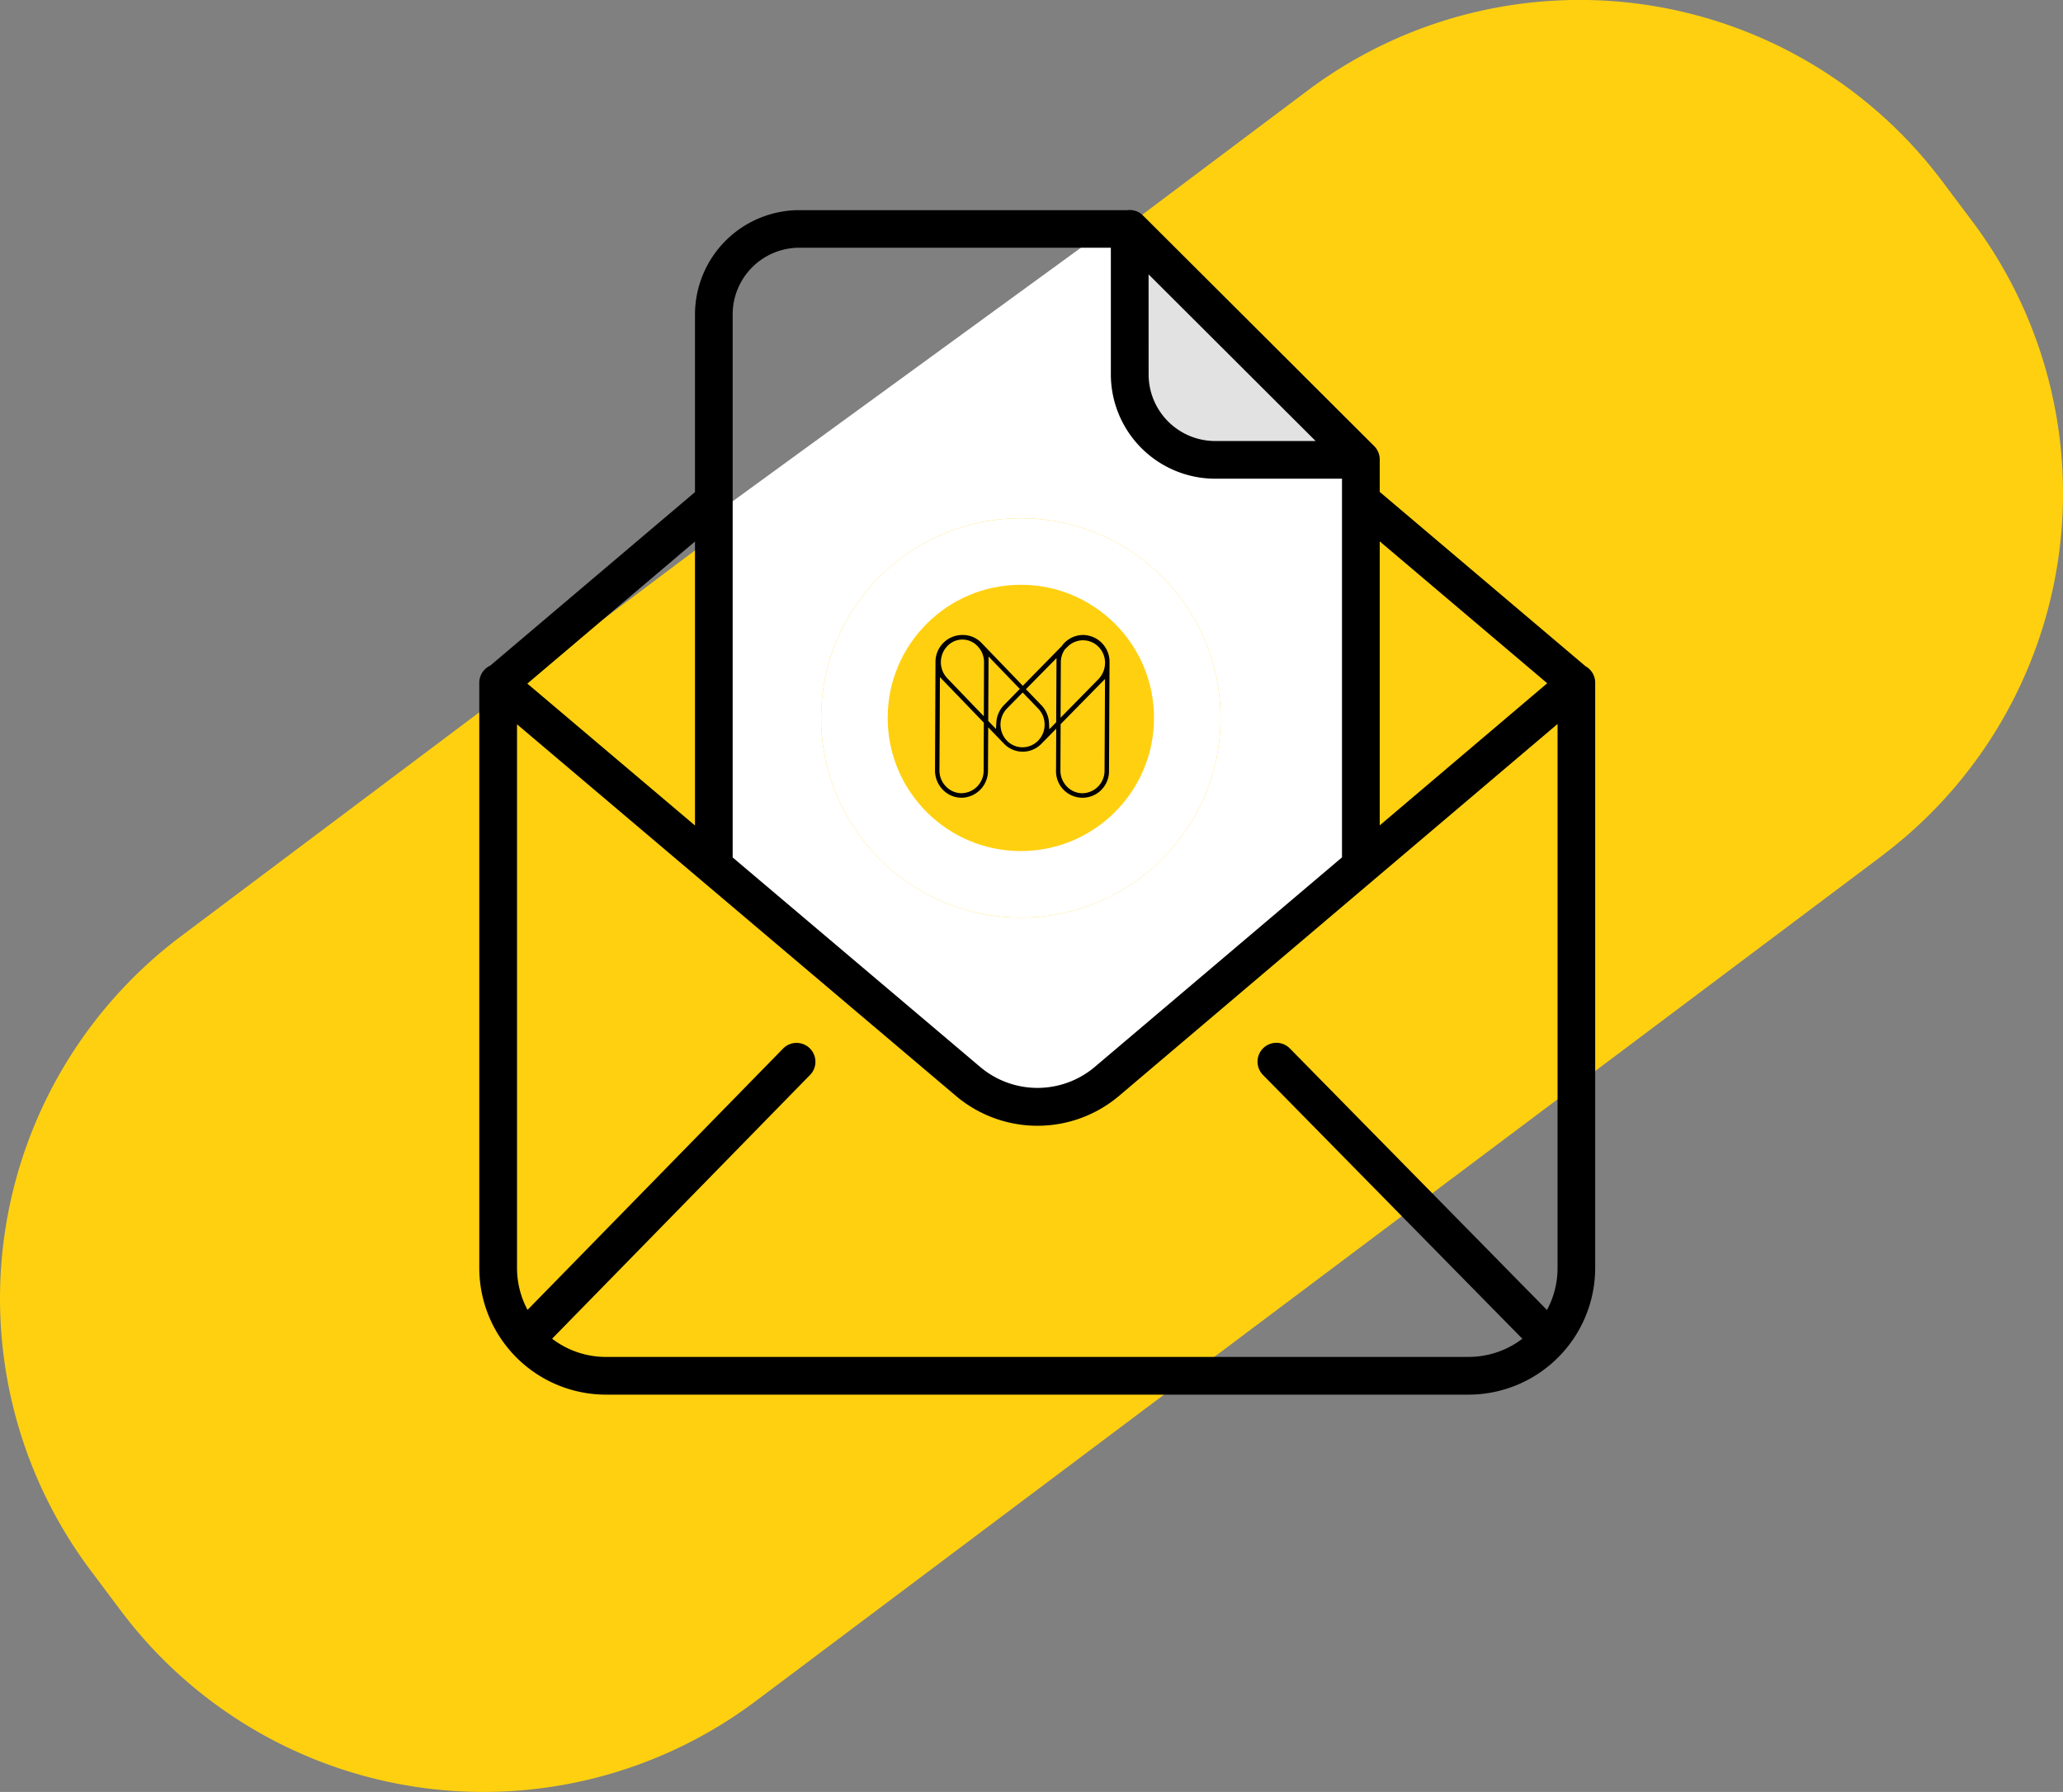
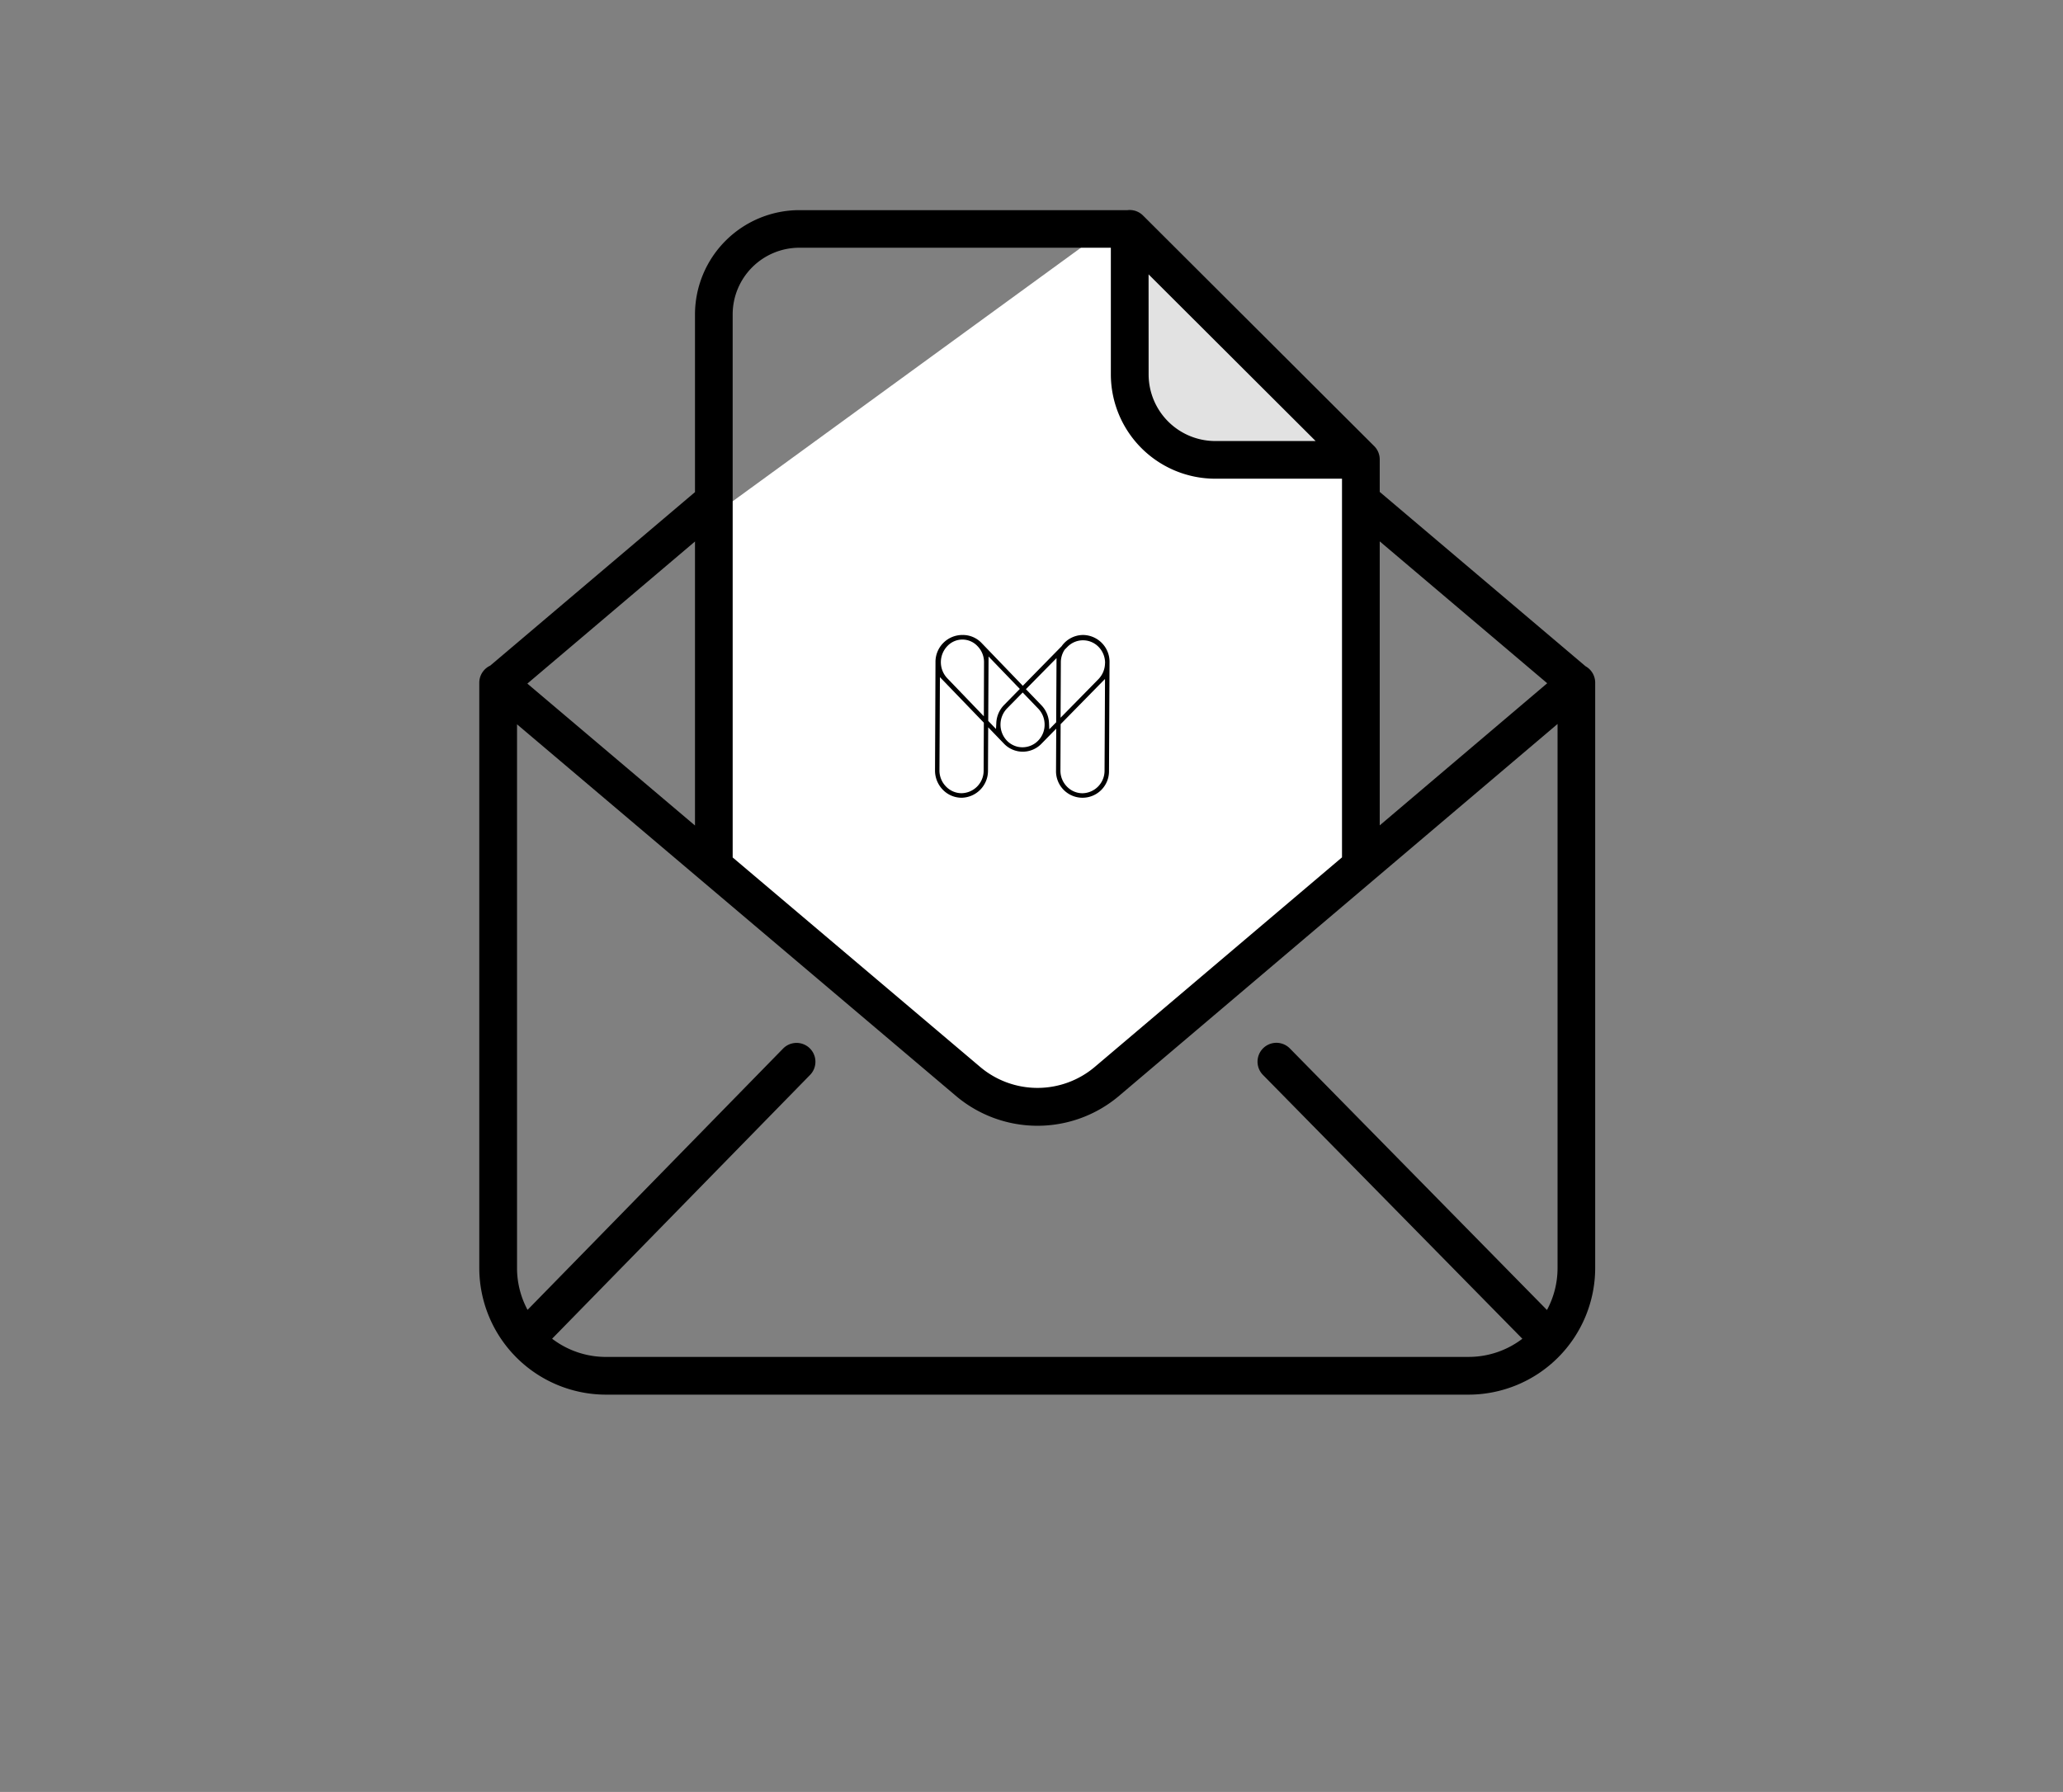
<svg xmlns="http://www.w3.org/2000/svg" width="92.961" height="80.762" viewBox="0 0 92.961 80.762">
  <rect x="0" y="0" width="92.961" height="80.762" fill="#808080" stroke="none" />
  <g id="Group_1785" data-name="Group 1785" transform="translate(-888 -244.644)">
-     <path id="Fill_13" data-name="Fill 13" d="M84.8,38.573,34.049,76.67A20.427,20.427,0,0,1,5.45,72.6L4.092,70.789a20.427,20.427,0,0,1,4.072-28.6l50.748-38.1a20.426,20.426,0,0,1,28.6,4.072l1.358,1.809a20.426,20.426,0,0,1-4.072,28.6" transform="translate(888 244.644)" fill="#ffd010" />
    <g id="Group_1782" data-name="Group 1782" transform="translate(-30 79)">
      <path id="Path_653" data-name="Path 653" d="M-2766.253,5457.373c0,.521-.331.979-.373,1.721a31.853,31.853,0,0,0,0,4.193c.151,2.251.959,2.675.959,2.675l3.517.56,3.976-.56Z" transform="translate(3736 -5280)" fill="#e2e2e2" />
      <g id="Group_1781" data-name="Group 1781">
        <path id="Path_652" data-name="Path 652" d="M-2767.924,5455.812l-18.008,13.114v15.285l12.824,11.1,3.264-.55,13.26-10.549-.82-17.1-7.406-1.017-2.162-2.064Z" transform="translate(3736 -5280)" fill="#fff" />
        <g id="mail_1_" data-name="mail (1)" transform="translate(940.472 175.109)">
          <path id="Path_651" data-name="Path 651" d="M48.972,20.561,39.7,12.705V11.24a.846.846,0,0,0-.25-.6L29.056.27,29.049.264A.849.849,0,0,0,28.434,0a.8.8,0,0,0-.1.006l-.015,0c-.029,0-.057,0-.086,0H13.545a4.708,4.708,0,0,0-4.7,4.7v8.008L-.384,20.536a.85.85,0,0,0-.491.77V47.682a5.716,5.716,0,0,0,5.709,5.709H43.7a5.715,5.715,0,0,0,5.709-5.709V21.306A.849.849,0,0,0,48.972,20.561Zm-1.725.768L39.7,27.734v-12.8ZM29.284,2.9l7.528,7.512H32.286a3.005,3.005,0,0,1-3-3ZM13.545,1.7H27.584V7.41a4.707,4.707,0,0,0,4.7,4.7H38V29.176L26.869,38.613a4,4,0,0,1-5.183,0L10.543,29.18V4.7A3.006,3.006,0,0,1,13.545,1.7Zm-4.7,13.24v12.8L1.291,21.345ZM4.834,51.691a3.991,3.991,0,0,1-2.427-.821l11.625-11.89a.85.85,0,0,0-1.215-1.189L1.3,49.57a3.984,3.984,0,0,1-.474-1.887V23.18l8.326,7.051h0l11.435,9.682a5.69,5.69,0,0,0,7.382,0L47.713,23.164V47.682a3.981,3.981,0,0,1-.477,1.894L35.651,37.788a.85.85,0,0,0-1.213,1.193L46.127,50.872a3.987,3.987,0,0,1-2.423.818Zm0,0" />
        </g>
      </g>
    </g>
    <g id="Group_1661" data-name="Group 1661" transform="translate(237 -143)">
      <g id="Ellipse_33" data-name="Ellipse 33" transform="translate(688 411)" fill="#ffd010" stroke="#fff" stroke-width="3">
-         <circle cx="9" cy="9" r="9" stroke="none" />
        <circle cx="9" cy="9" r="7.5" fill="none" />
      </g>
      <g id="Group_1629" data-name="Group 1629" transform="translate(693.131 416.262)">
        <path id="Path_611" data-name="Path 611" d="M322.175,0h-.006a1.19,1.19,0,0,0-.964.507l-.012.012-1.737,1.771-.018-.018L317.6.363A1.167,1.167,0,0,0,316.755,0a.125.125,0,0,1-.036,0h-.006a1.213,1.213,0,0,0-1.192,1.224L315.5,6.1a1.235,1.235,0,0,0,.347.87,1.177,1.177,0,0,0,.848.366,1.213,1.213,0,0,0,1.192-1.224l.009-1.951.709.736a1.171,1.171,0,0,0,1.687.009l.67-.684-.009,1.88a1.194,1.194,0,1,0,2.387.012l.024-4.875A1.209,1.209,0,0,0,322.175,0ZM317.7,3.965l-.009,2.146a1.014,1.014,0,0,1-1,1.02.976.976,0,0,1-.7-.305A1.028,1.028,0,0,1,315.7,6.1l.021-4.2L317.7,3.953l0,.012Zm0-.3L316.05,1.948A1.05,1.05,0,0,1,316.056.5a.93.93,0,0,1,1.364.009,1.026,1.026,0,0,1,.288.723Zm.548.571-.35-.363V3.858l.015-2.888,1.408,1.462-.709.723a1.232,1.232,0,0,0-.35.806Zm1.9.525h0a.98.98,0,0,1-.7.3,1.038,1.038,0,0,1-.2-.018.99.99,0,0,1-.51-.281,1.05,1.05,0,0,1,.006-1.45l.706-.72.7.727a1.036,1.036,0,0,1,.288.727A1.019,1.019,0,0,1,320.15,4.759Zm.812-.827-.311.317-.012-.272a1.224,1.224,0,0,0-.341-.809l-.7-.727,1.379-1.4Zm2.2-1.893-.021,4.072a1.014,1.014,0,0,1-1,1.02.976.976,0,0,1-.7-.305,1.026,1.026,0,0,1-.288-.723l.009-2.085.006-.006,1.992-2.03Zm0-.763a1.05,1.05,0,0,1-.294.711l-1.708,1.74.012-2.5a1.021,1.021,0,0,1,.169-.562l.012-.015.116-.116a.978.978,0,0,1,1.408.006,1.031,1.031,0,0,1,.288.711Z" transform="translate(-315.498 0)" />
      </g>
    </g>
  </g>
</svg>